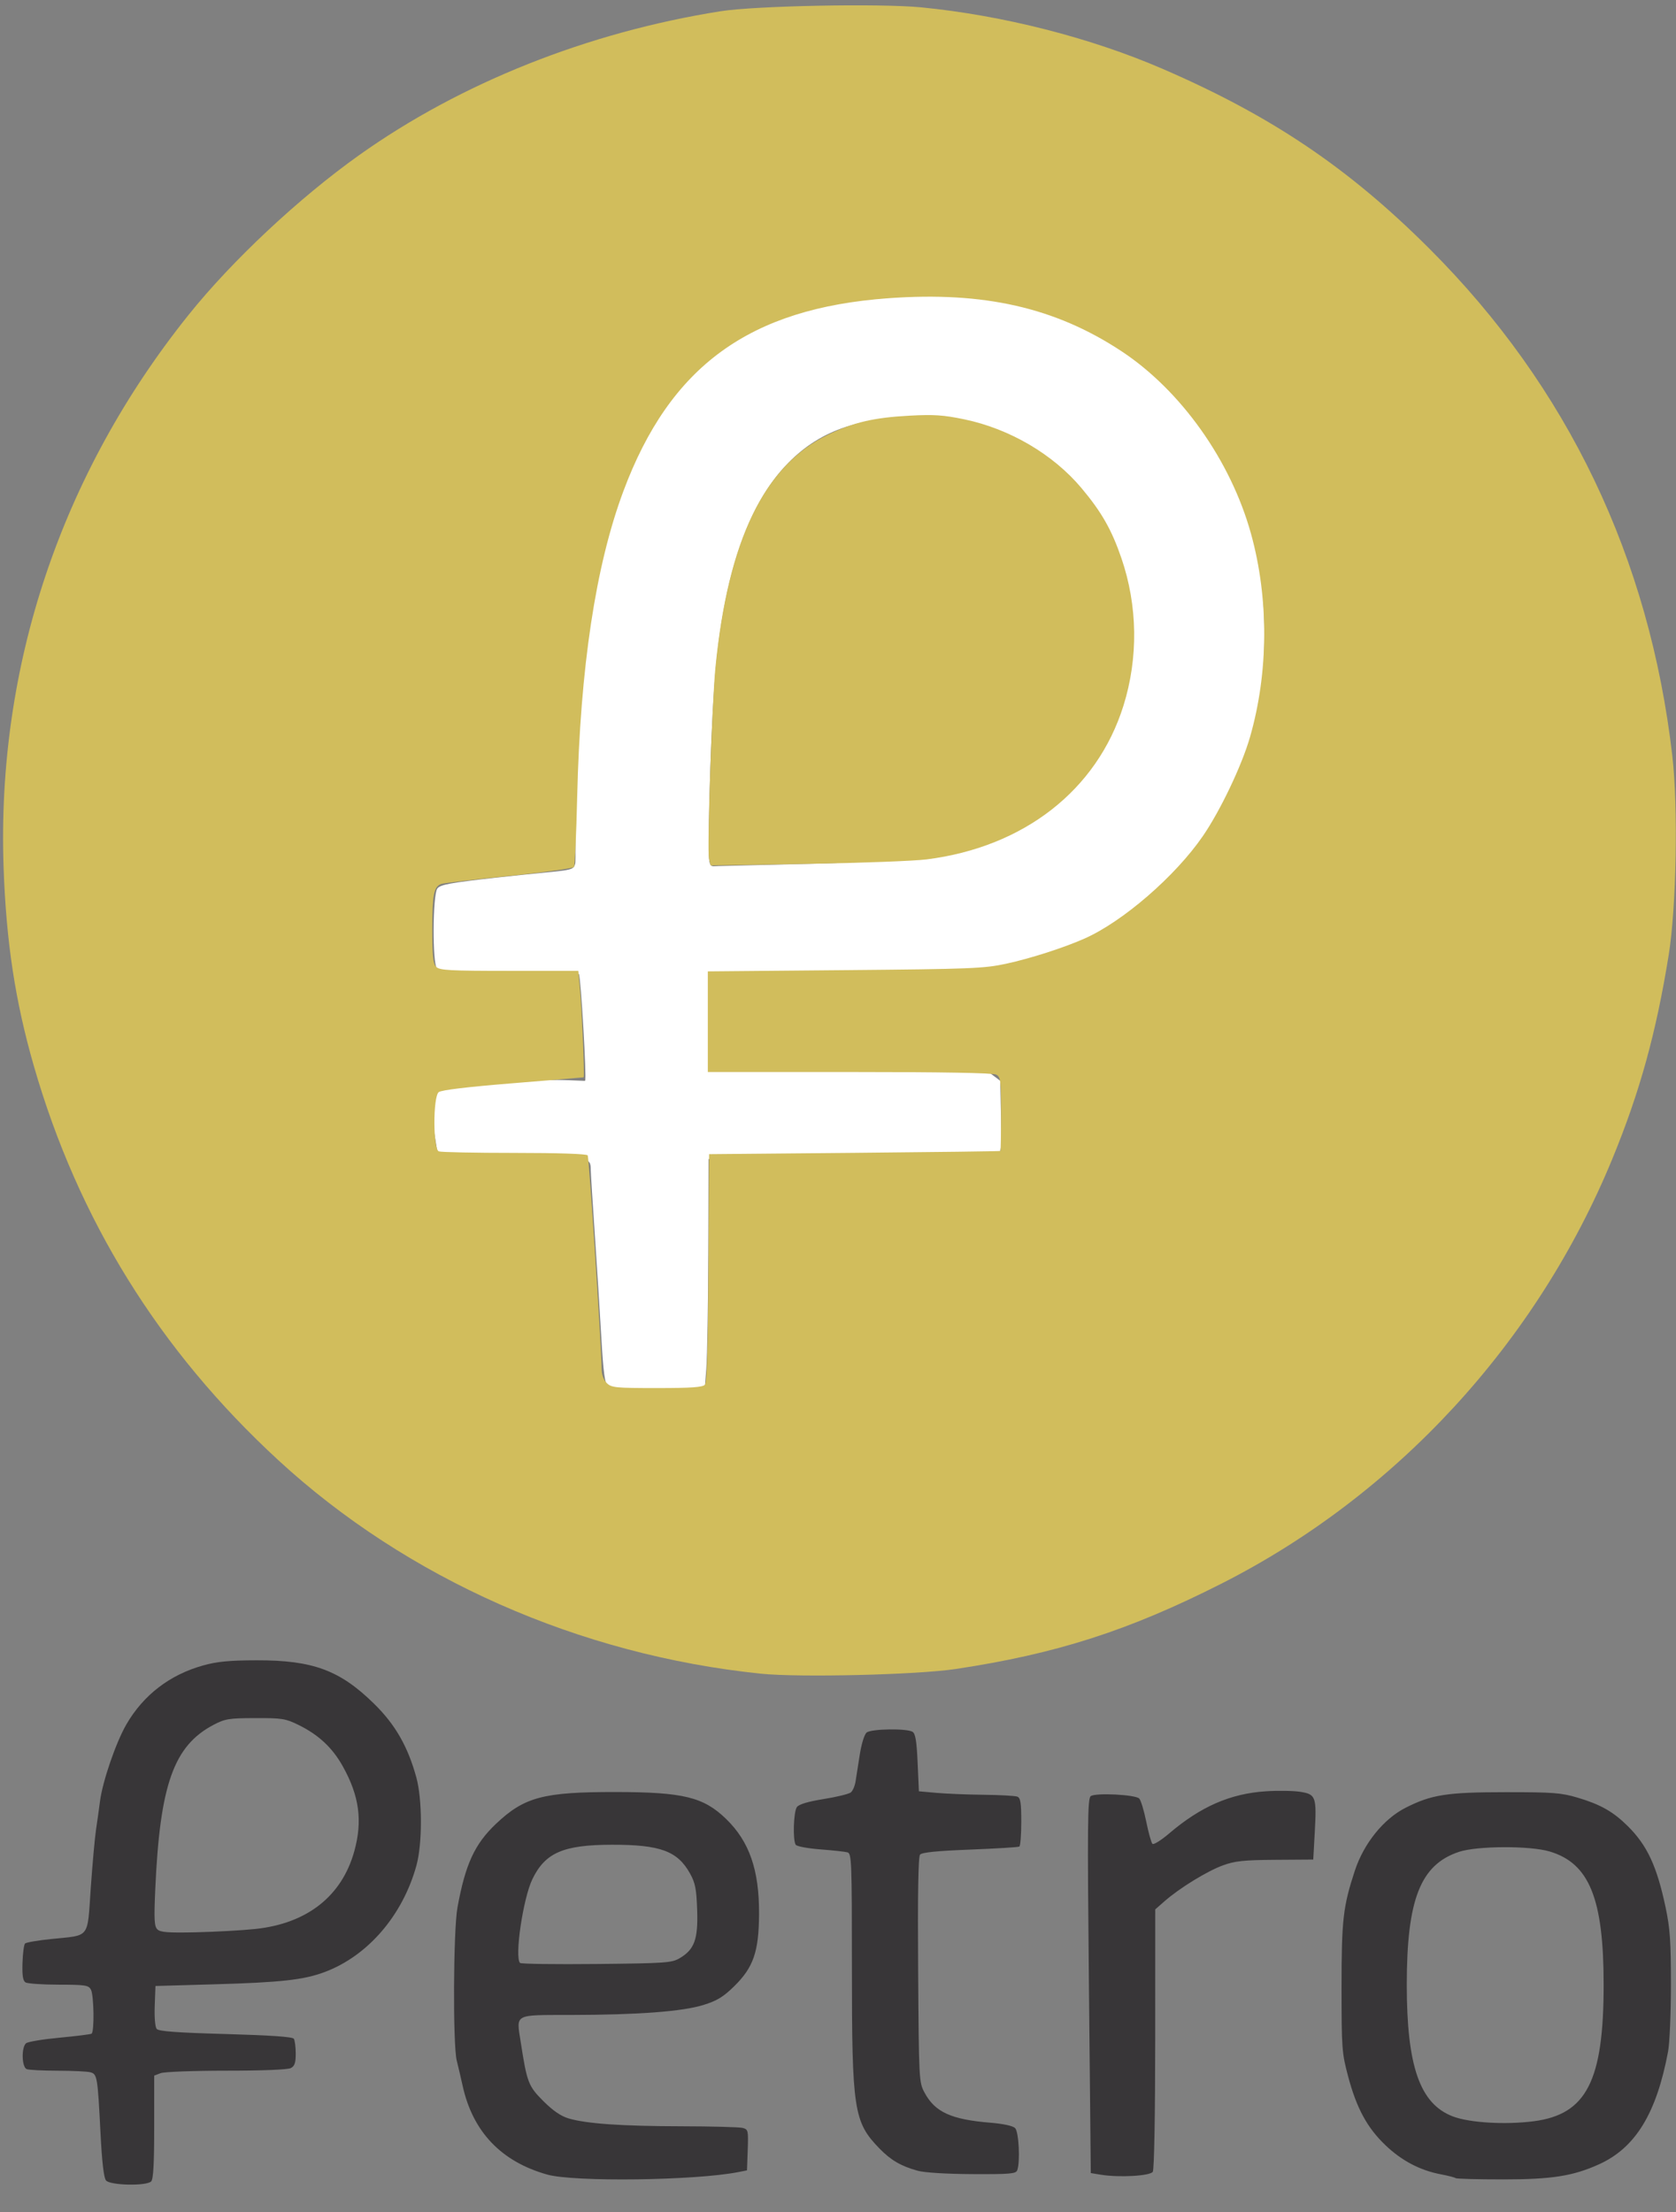
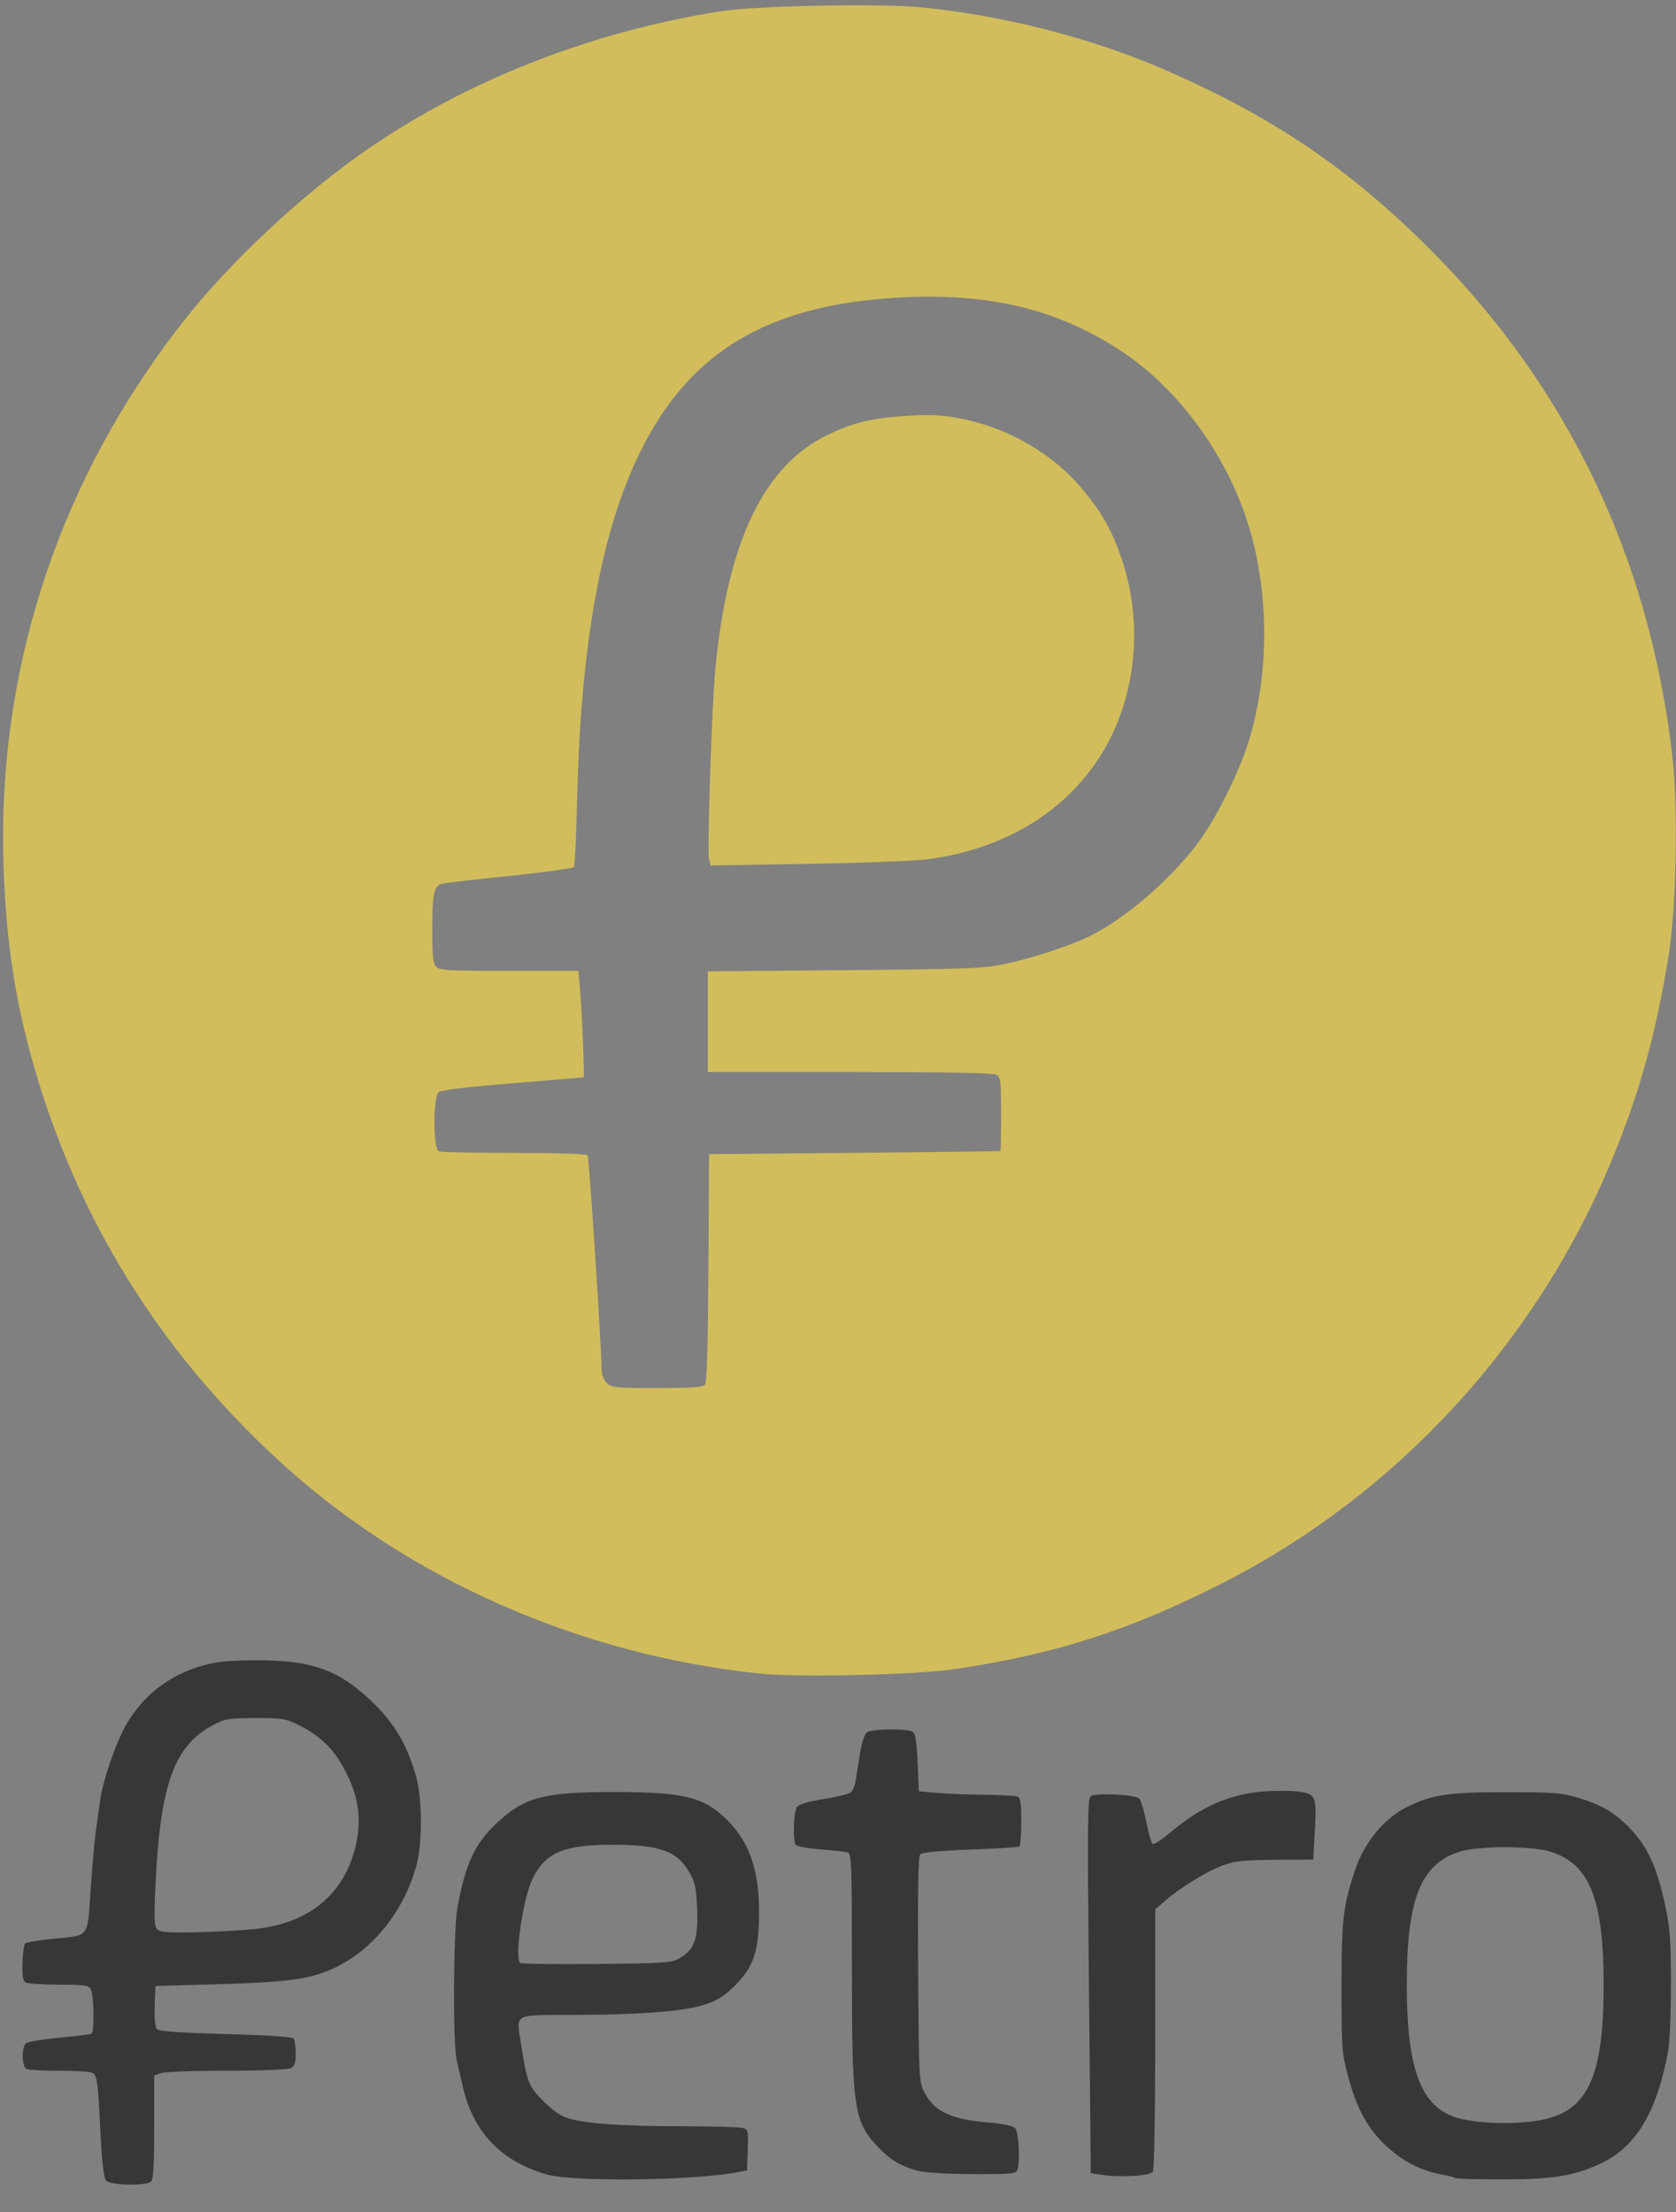
<svg xmlns="http://www.w3.org/2000/svg" xmlns:ns1="http://www.inkscape.org/namespaces/inkscape" xmlns:ns2="http://sodipodi.sourceforge.net/DTD/sodipodi-0.dtd" ns1:version="1.0 (4035a4fb49, 2020-05-01)" ns2:docname="Petro_Cryptocurrency.svg" viewBox="0 0 1122.54 1481.481" height="1481.481" width="1122.54" id="svg1815" version="1.1">
  <rect x="0" y="0" width="1122.54" height="1481.481" fill="#808080" stroke="none" />
  <defs id="defs1819" />
  <ns2:namedview ns1:current-layer="g1823" ns1:window-maximized="1" ns1:window-y="-9" ns1:window-x="-9" ns1:cy="356.66064" ns1:cx="373.76315" ns1:zoom="1.6189917" ns1:pagecheckerboard="true" showgrid="false" id="namedview1817" ns1:window-height="1001" ns1:window-width="1920" ns1:pageshadow="2" ns1:pageopacity="0" guidetolerance="10" gridtolerance="10" objecttolerance="10" borderopacity="1" bordercolor="#666666" pagecolor="#ffffff" />
  <g id="g1823" ns1:label="Image" ns1:groupmode="layer">
-     <path ns2:nodetypes="ssssscsasssssssssssssssscssscsscsscscsscsssssssssssssss" id="path1851" d="m 407.407,929.154 c -2.341,-2.598 -3.293,-9.589 -4.74,-34.808 -0.996,-17.356 -2.97,-48.517 -4.388,-69.246 -1.417,-20.729 -2.589,-39.345 -2.604,-41.371 -0.065,-8.926 0.062,-8.903 -52.92,-9.844 l -49.571,-0.88 -2.515,-15.844 c -1.367,-8.611 -3.534,-19.415 2.414,-25.575 13.499,-13.98 1.56,-2.532 57.816,-7.503 22.105,-1.953 40.557,0.08 41.006,-0.371 1.104,-1.109 -2.859,-69.298 -4.149,-71.396 -0.6,-0.975 -20.041,-1.663 -47.009,-1.663 -33.43,0 -46.56,-0.577 -48.089,-2.113 -3.089,-3.103 -2.888,-49.189 0.235,-53.479 1.948,-2.676 8.601,-3.908 39.868,-7.383 49.543,-5.507 51.039,-3.827 52.471,-9.235 0.636,-2.403 -0.298,-21.797 0.369,-43.099 6.389,-203.971 50.779,-298.887 153.03,-327.209 31.101,-8.614 86.327,-12.386 118.819,-8.277 60.679,7.673 112.548,38.106 146.532,85.976 29.796,41.971 42.746,83.552 42.892,137.721 0.119,44.093 -6.422,73.022 -24.878,110.028 -11.73,23.52 -23.423,39.431 -42.488,57.813 -29.908,28.838 -52.522,41.401 -94.566,52.537 l -20.242,5.361 -94.631,1.385 c -52.047,0.762 -94.829,1.463 -95.07,1.559 -0.241,0.096 -0.438,15.623 -0.438,34.504 v 30.329 l 90.688,0.101 c 49.879,0.056 94.563,-0.998 97.698,1.348 l 7.01,5.247 0.486,23.961 c 0.48,23.634 0.432,23.975 -3.505,25.035 -2.195,0.591 -34.424,1.085 -71.619,1.098 -37.196,0.014 -79.582,0.544 -94.193,1.179 l -26.565,1.155 -0.174,62.661 c -0.096,34.464 -0.687,69.395 -1.314,77.625 l -1.14,14.964 -30.799,0.479 c -28.076,0.437 -31.058,0.192 -33.728,-2.772 z m 144.262,-350.94 c 44.377,-1.154 70.309,-6.57 79.86,-8.361 52.949,-9.931 83.389,-32.988 104.596,-76.339 11.157,-22.807 16.538,-38.307 16.684,-67.316 0.109,-21.6 -0.463,-26.791 -4.627,-41.997 -14.128,-51.59 -40.734,-82.944 -92.33,-98.498 -13.518,-4.075 -18.713,-6.715 -37.591,-6.635 -40.921,0.175 -67.725,7.959 -90.342,30.976 -28.255,28.755 -44.799,79.433 -49.701,152.243 -2.556,37.974 -4.425,109.355 -3.011,115.014 0.917,3.668 2.221,2.688 5.959,2.659 2.632,-0.021 34.358,-0.806 70.502,-1.746 z" style="fill:#ffffff;stroke-width:17.564" />
    <g id="g1845">
      <path ns2:nodetypes="sssssssssssssssssscssssscccsssssssssssssssscsssssssssssssssssssssscs" id="path1849" d="M 509.63,1120.81 C 388.037,1108.295 272.476,1057.159 186.295,977.735 106.622,904.308 52.244,816.595 22.646,713.765 10.183,670.462 4.118,630.624 2.397,580.741 -2.25,446.079 40.835,317.497 126.358,210.794 155.46,174.485 200.401,132.422 240.677,103.798 308.737,55.428 393.67,21.627 482.54,7.543 505.902,3.841 589.254,2.213 616.959,4.918 671.705,10.264 730.492,25.247 778.836,46.176 c 72.92,31.568 124.538,66.381 178.706,120.526 92.474,92.436 147.266,206.898 162.536,339.542 3.949,34.303 2.721,101.329 -2.442,133.366 -8.392,52.063 -19.344,91.692 -37.647,136.218 -50.633,123.176 -144.714,225.376 -262.21,284.836 -61.985,31.368 -110.437,46.909 -177.778,57.022 -25.861,3.884 -104.652,5.772 -130.37,3.125 z M 472.156,927.255 c 1.305,-1.573 2.018,-25.601 2.324,-78.307 l 0.441,-76.038 97.355,-0.881 c 53.545,-0.485 97.545,-1.056 97.778,-1.27 0.233,-0.214 0.423,-11.409 0.423,-24.879 0,-22.48 -0.269,-24.635 -3.275,-26.243 -2.146,-1.148 -36.004,-1.753 -98.201,-1.753 h -94.926 v -33.694 -33.694 l 91.852,-0.822 c 84.394,-0.755 93.158,-1.104 107.937,-4.293 16.232,-3.503 38.46,-10.635 52.487,-16.841 25.703,-11.372 60.773,-41.723 79.251,-68.585 11.717,-17.034 26.118,-47.26 31.616,-66.358 12.466,-43.306 12.692,-92.927 0.621,-136.347 -13.599,-48.914 -46.901,-95.787 -86.729,-122.071 -44.248,-29.2 -92.136,-40.093 -155.976,-35.48 -93.188,6.734 -146.298,45.372 -177.601,129.206 -18.586,49.776 -28.909,118.066 -30.952,204.747 -0.586,24.852 -1.544,45.962 -2.13,46.911 -0.586,0.948 -20.252,3.676 -43.702,6.061 -23.45,2.385 -43.828,4.793 -45.284,5.352 -4.91,1.884 -5.939,7.084 -5.939,30.015 0,18.513 0.505,23.352 2.661,25.508 2.289,2.289 9.122,2.661 48.903,2.661 h 46.243 l 0.989,10.582 c 1.397,14.939 3.327,60.493 2.573,60.708 -0.345,0.099 -21.741,1.885 -47.546,3.971 -30.479,2.463 -47.831,4.549 -49.524,5.954 -3.877,3.217 -3.813,38.171 0.072,39.662 1.473,0.565 24.285,1.028 50.694,1.028 29.187,0 48.414,0.644 49.03,1.642 0.948,1.534 9.254,128.767 9.316,142.697 0.018,4.063 1.247,7.569 3.414,9.735 3.134,3.134 5.644,3.386 33.655,3.386 23.233,0 30.707,-0.527 32.152,-2.269 z m 2.712,-352.046 c -1.366,-5.442 1.998,-104.943 4.347,-128.596 8.436,-84.935 32.59,-134.818 75.282,-155.475 17.322,-8.381 30.766,-11.507 55.026,-12.795 16,-0.849 22.475,-0.409 36.319,2.468 30.362,6.309 59.495,23.392 78.495,46.026 13.463,16.038 20.247,27.951 26.776,47.02 10.897,31.827 11.368,66.751 1.333,98.775 -17.709,56.513 -66.654,94.688 -131.918,102.892 -8.381,1.054 -44.336,2.398 -79.9,2.987 l -64.662,1.072 z" style="fill:#d1bd5c;stroke-width:1.693" />
      <path id="path1847" d="m 71.008,1460.193 c -1.483,-1.787 -2.699,-12.244 -3.693,-31.746 -1.931,-37.901 -2.196,-39.483 -6.827,-40.724 -2.072,-0.555 -11.896,-1.02 -21.83,-1.033 -9.934,-0.013 -19.268,-0.486 -20.741,-1.051 -3.36,-1.289 -3.708,-14.634 -0.452,-17.336 1.224,-1.016 11.296,-2.692 22.382,-3.723 11.086,-1.032 20.751,-2.243 21.478,-2.693 1.961,-1.212 1.603,-25.711 -0.431,-29.511 -1.578,-2.949 -3.725,-3.277 -21.587,-3.301 -10.909,-0.014 -20.909,-0.706 -22.223,-1.538 -1.741,-1.102 -2.288,-4.653 -2.019,-13.096 0.203,-6.371 0.972,-12.192 1.709,-12.936 0.737,-0.744 8.724,-2.108 17.75,-3.031 26.148,-2.675 23.887,0.252 26.261,-33.996 1.119,-16.14 2.725,-33.917 3.569,-39.504 0.844,-5.587 2.018,-13.968 2.609,-18.624 1.694,-13.346 10.708,-39.592 17.758,-51.707 11.408,-19.605 29.023,-33.12 51.256,-39.328 9.461,-2.642 17.456,-3.413 35.878,-3.46 37.748,-0.097 55.924,6.653 78.922,29.31 14.052,13.844 22.427,28.5 28.088,49.154 4.035,14.722 4.074,44.296 0.077,58.851 -9.179,33.431 -32.468,60.526 -61.372,71.404 -14.057,5.29 -29.326,6.985 -74.497,8.268 l -38.942,1.106 -0.497,13.282 c -0.288,7.698 0.263,14.199 1.312,15.463 1.341,1.615 13.317,2.503 46.212,3.427 29.907,0.839 44.808,1.871 45.646,3.162 0.684,1.054 1.256,5.508 1.27,9.898 0.02,6.176 -0.715,8.379 -3.249,9.735 -1.991,1.066 -18.874,1.753 -43.064,1.753 -21.884,0 -41.744,0.743 -44.132,1.651 l -4.343,1.651 v 34.412 c 0,24.508 -0.585,34.997 -2.032,36.444 -3.195,3.195 -27.486,2.687 -30.241,-0.633 z m 99.998,-168.419 c 34.682,-3.663 57.936,-21.933 66.298,-52.088 5.629,-20.3 3.348,-37.066 -7.743,-56.898 -6.968,-12.46 -16.198,-21.064 -29.709,-27.696 -8.581,-4.212 -11.025,-4.597 -28.846,-4.544 -17.668,0.053 -20.255,0.469 -27.936,4.498 -26.692,13.999 -35.939,39.997 -39.063,109.829 -0.916,20.469 -0.681,25.085 1.379,27.146 1.996,1.996 7.089,2.381 26.009,1.967 12.94,-0.283 30.765,-1.28 39.612,-2.214 z m 195.529,164.47 c -30.813,-8.65 -49.875,-28.639 -56.663,-59.419 -1.13,-5.122 -2.91,-12.741 -3.957,-16.931 -2.658,-10.64 -2.301,-87.213 0.479,-102.471 5.288,-29.031 11.513,-42.543 25.844,-56.096 18.972,-17.943 31.676,-21.318 80.064,-21.267 45.392,0.048 58.962,3.366 74.127,18.126 15.518,15.104 22.103,34.145 21.963,63.507 -0.121,25.327 -3.766,35.856 -16.825,48.607 -7.181,7.011 -11.394,9.559 -20.463,12.376 -14.083,4.374 -43.67,6.602 -88.766,6.683 -38.608,0.069 -36.53,-1.05 -33.576,18.09 4.191,27.152 5.114,29.562 15.175,39.602 6.439,6.425 11.761,10.075 16.904,11.589 12.027,3.543 35.527,5.179 75.457,5.253 20.487,0.038 38.992,0.536 41.123,1.107 3.687,0.988 3.851,1.702 3.386,14.733 l -0.488,13.695 -5.926,1.165 c -28.733,5.648 -109.887,6.697 -127.857,1.652 z m 88.724,-144.921 c 9.869,-5.828 12.342,-12.636 11.683,-32.169 -0.479,-14.186 -1.251,-18.156 -4.761,-24.485 -8.381,-15.109 -19.942,-19.363 -52.444,-19.297 -32.444,0.065 -44.565,5.316 -53.157,23.027 -6.245,12.874 -12.059,52.329 -8.269,56.119 0.671,0.671 23.718,0.988 51.217,0.705 46.434,-0.477 50.406,-0.755 55.732,-3.9 z m 519.71,147.314 c -0.459,-0.459 -4.911,-1.608 -9.894,-2.553 -13.927,-2.641 -26.218,-9.091 -37.096,-19.467 -12.278,-11.711 -19.366,-24.765 -25.049,-46.134 -4.18,-15.717 -4.393,-18.598 -4.397,-59.689 -0.005,-45.121 1.006,-53.992 8.887,-78.001 5.994,-18.259 19.223,-34.686 33.956,-42.166 17.39,-8.829 27.775,-10.446 67.113,-10.453 31.892,-0.01 37.148,0.397 48.254,3.696 15.18,4.509 23.705,9.337 33.377,18.901 13.114,12.967 19.607,26.89 25.469,54.612 2.959,13.993 3.564,22.744 3.564,51.538 0,19.076 -0.866,39.301 -1.924,44.944 -7.788,41.527 -21.876,64.498 -46.33,75.543 -17.341,7.832 -31.529,10.062 -64.025,10.062 -17.089,0 -31.447,-0.376 -31.906,-0.835 z m 52.303,-38.109 c 35.347,-4.592 46.806,-26.974 46.806,-91.427 0,-57.695 -9.586,-81.33 -36.193,-89.231 -13.283,-3.945 -48.514,-3.789 -60.727,0.267 -25.79,8.566 -34.934,31.854 -34.934,88.964 0,54.602 8.774,79.734 30.784,88.175 11.177,4.287 35.21,5.727 54.264,3.252 z m -289.916,35.821 -6.772,-1.11 -1.249,-125.291 c -1.084,-108.694 -0.923,-125.535 1.215,-127.131 3.16,-2.359 29.791,-1.049 32.467,1.598 1.076,1.064 3.19,8.011 4.697,15.436 1.507,7.426 3.373,14.134 4.147,14.908 0.773,0.773 5.788,-2.333 11.144,-6.904 21.141,-18.04 40.992,-26.714 64.713,-28.275 8.211,-0.54 18.684,-0.38 23.274,0.357 10.37,1.665 10.928,3.273 9.576,27.576 l -0.989,17.778 -25.397,0.176 c -21.216,0.147 -26.994,0.758 -35.102,3.708 -10.561,3.843 -29.034,15.182 -39.024,23.953 l -6.298,5.529 -0.026,86.597 c -0.015,51.243 -0.677,87.627 -1.622,89.121 -1.769,2.797 -22.529,3.975 -34.755,1.972 z m -122.751,-2.68 c -11.191,-3.106 -17.967,-7.06 -25.632,-14.959 -17.179,-17.702 -18.386,-25.636 -18.387,-120.922 -10e-4,-71.412 -0.198,-76.555 -2.964,-77.328 -1.63,-0.455 -9.82,-1.35 -18.201,-1.989 -8.381,-0.638 -15.798,-2.031 -16.482,-3.096 -2.065,-3.212 -1.447,-22.25 0.821,-25.267 1.403,-1.867 7.457,-3.67 17.965,-5.351 8.717,-1.394 16.887,-3.397 18.156,-4.45 1.269,-1.053 2.682,-4.315 3.139,-7.248 0.457,-2.933 1.731,-11.047 2.831,-18.031 1.154,-7.324 3.108,-13.594 4.617,-14.815 3.094,-2.503 26.952,-2.861 30.752,-0.461 1.922,1.214 2.746,6.253 3.386,20.715 l 0.847,19.111 11.852,1.06 c 6.519,0.583 20.742,1.154 31.608,1.27 10.866,0.116 20.961,0.673 22.434,1.238 2.177,0.836 2.678,3.982 2.678,16.831 0,8.692 -0.585,16.165 -1.3,16.607 -0.715,0.442 -15.568,1.357 -33.008,2.033 -22.264,0.864 -32.239,1.87 -33.492,3.379 -1.207,1.454 -1.62,26.413 -1.278,77.22 0.497,73.851 0.567,75.186 4.268,82.107 7.008,13.106 17.788,18.035 44.175,20.201 8.609,0.707 15.02,2.1 16.508,3.588 2.497,2.497 3.506,22.821 1.405,28.296 -0.885,2.307 -5.056,2.657 -30.053,2.527 -17.532,-0.091 -32.042,-0.989 -36.644,-2.266 z" style="fill:#383638;stroke-width:1.693" />
    </g>
  </g>
</svg>